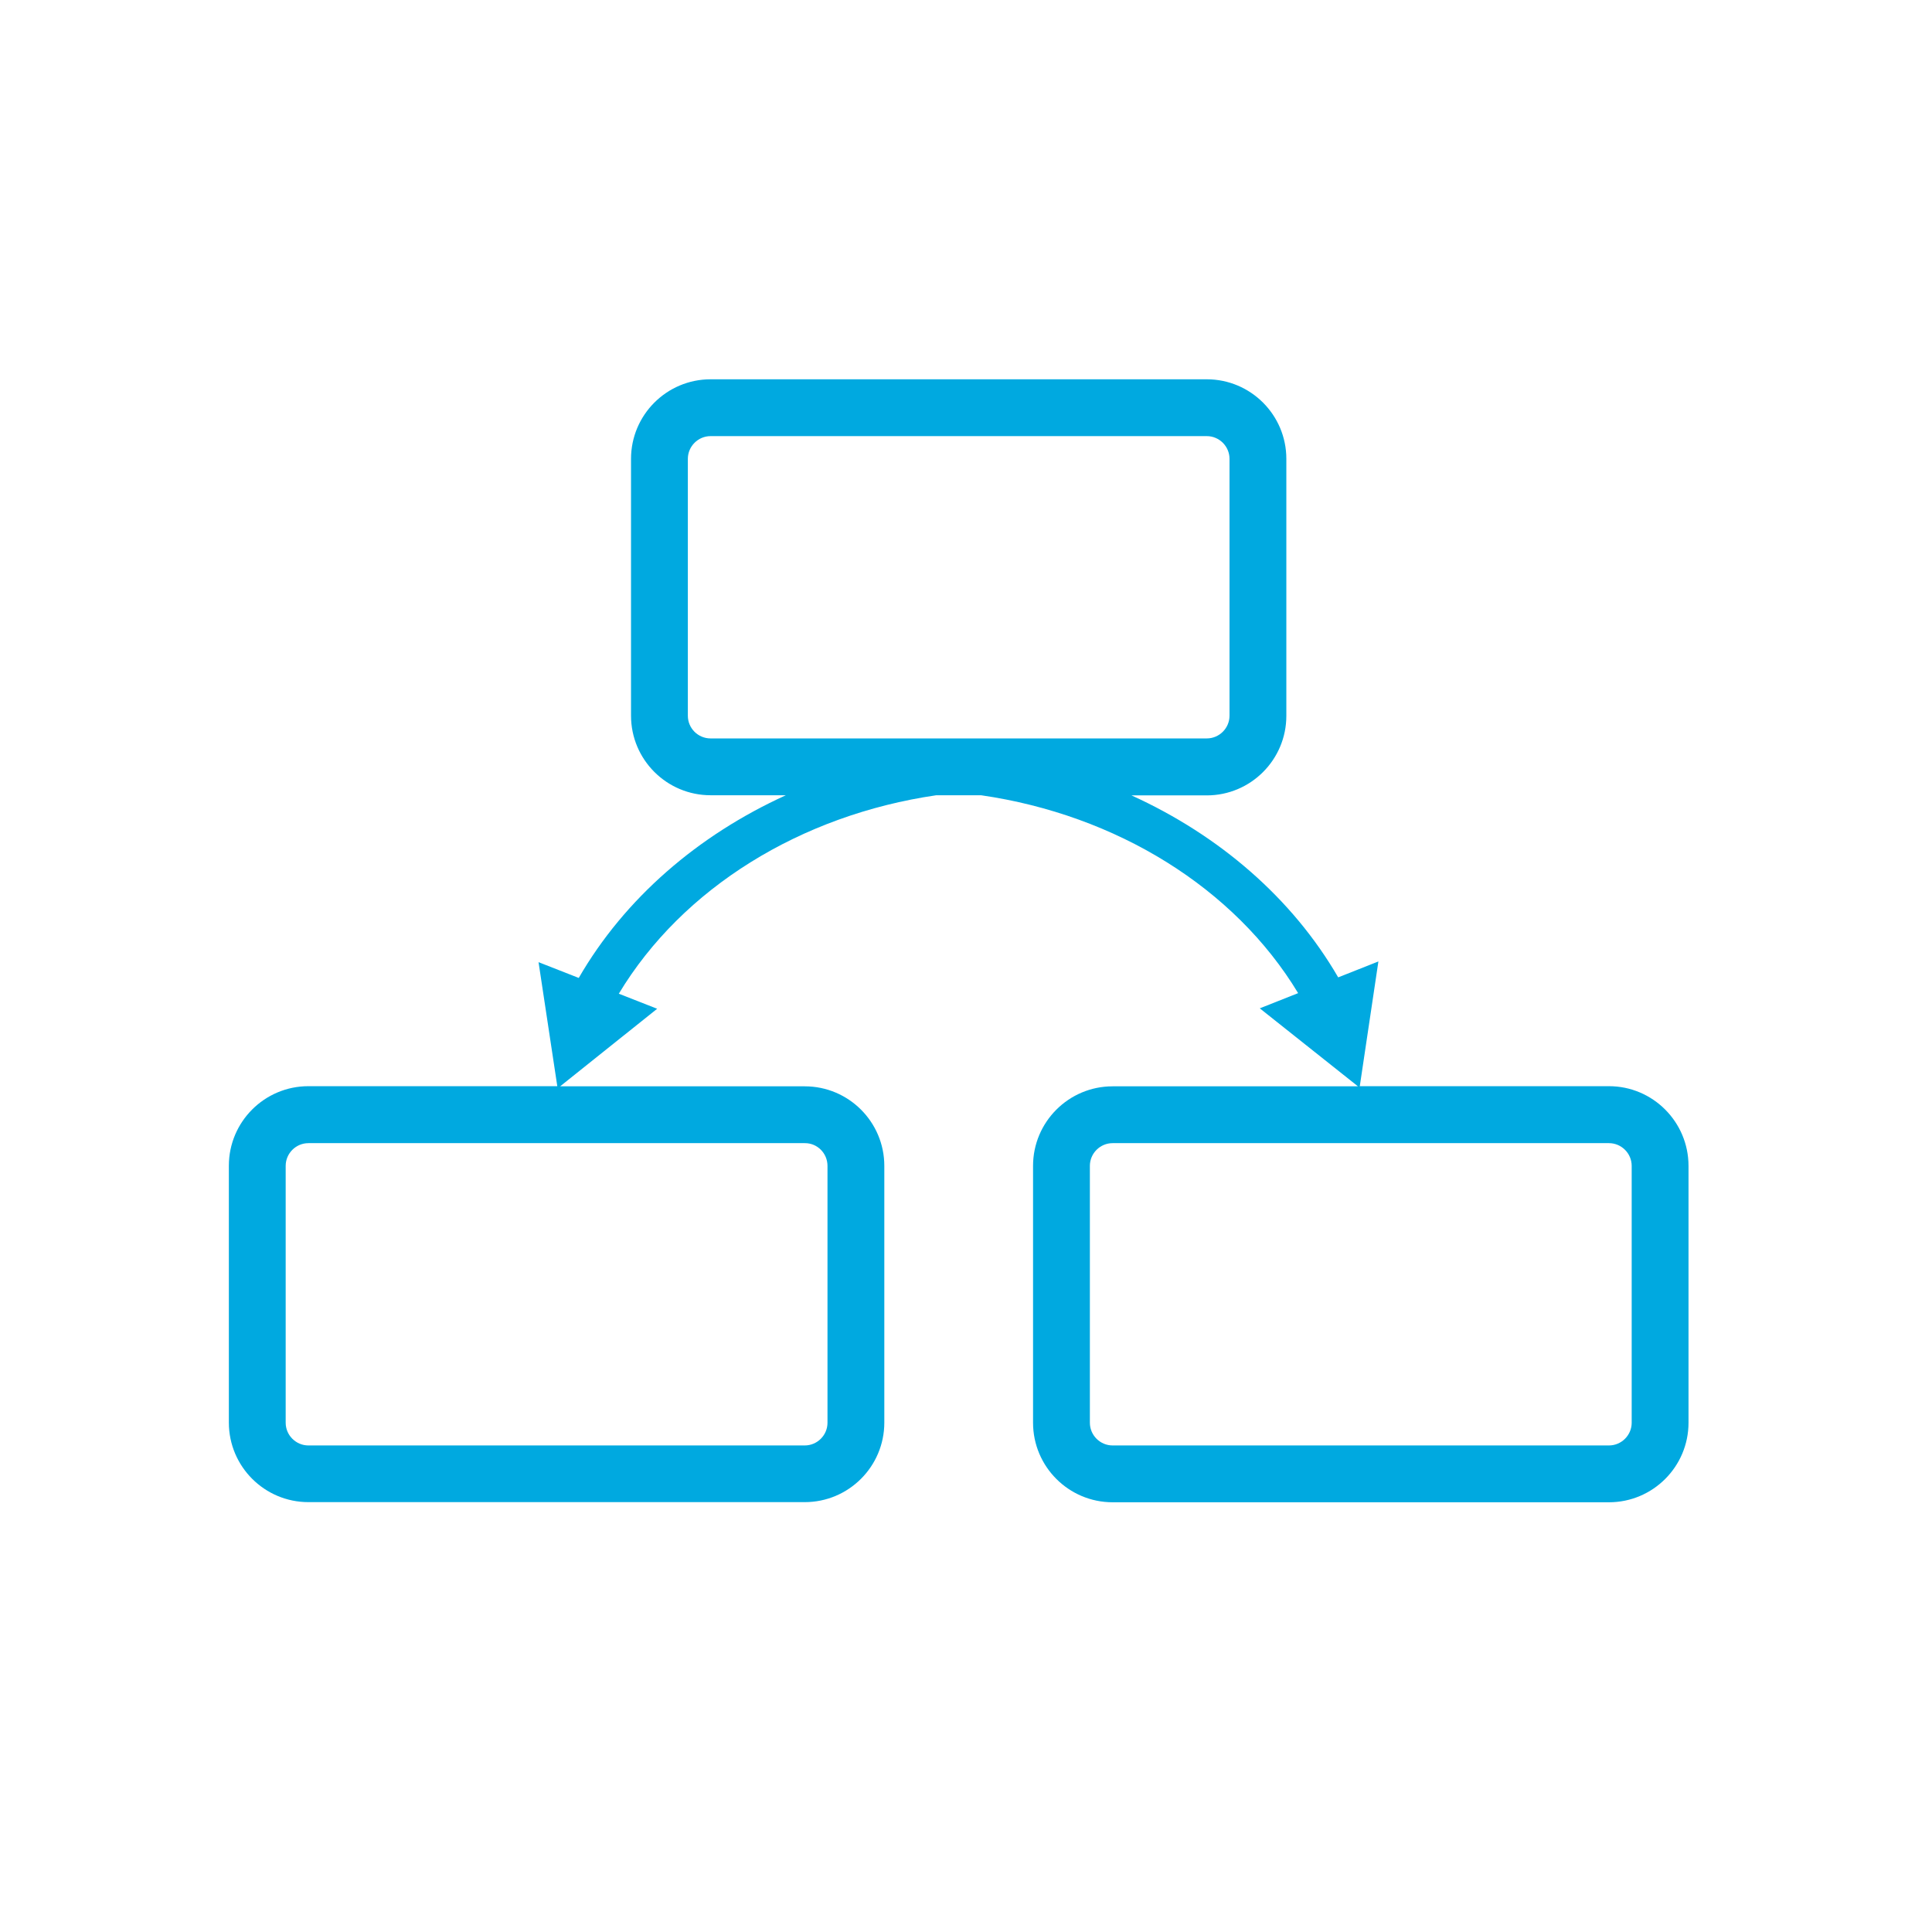
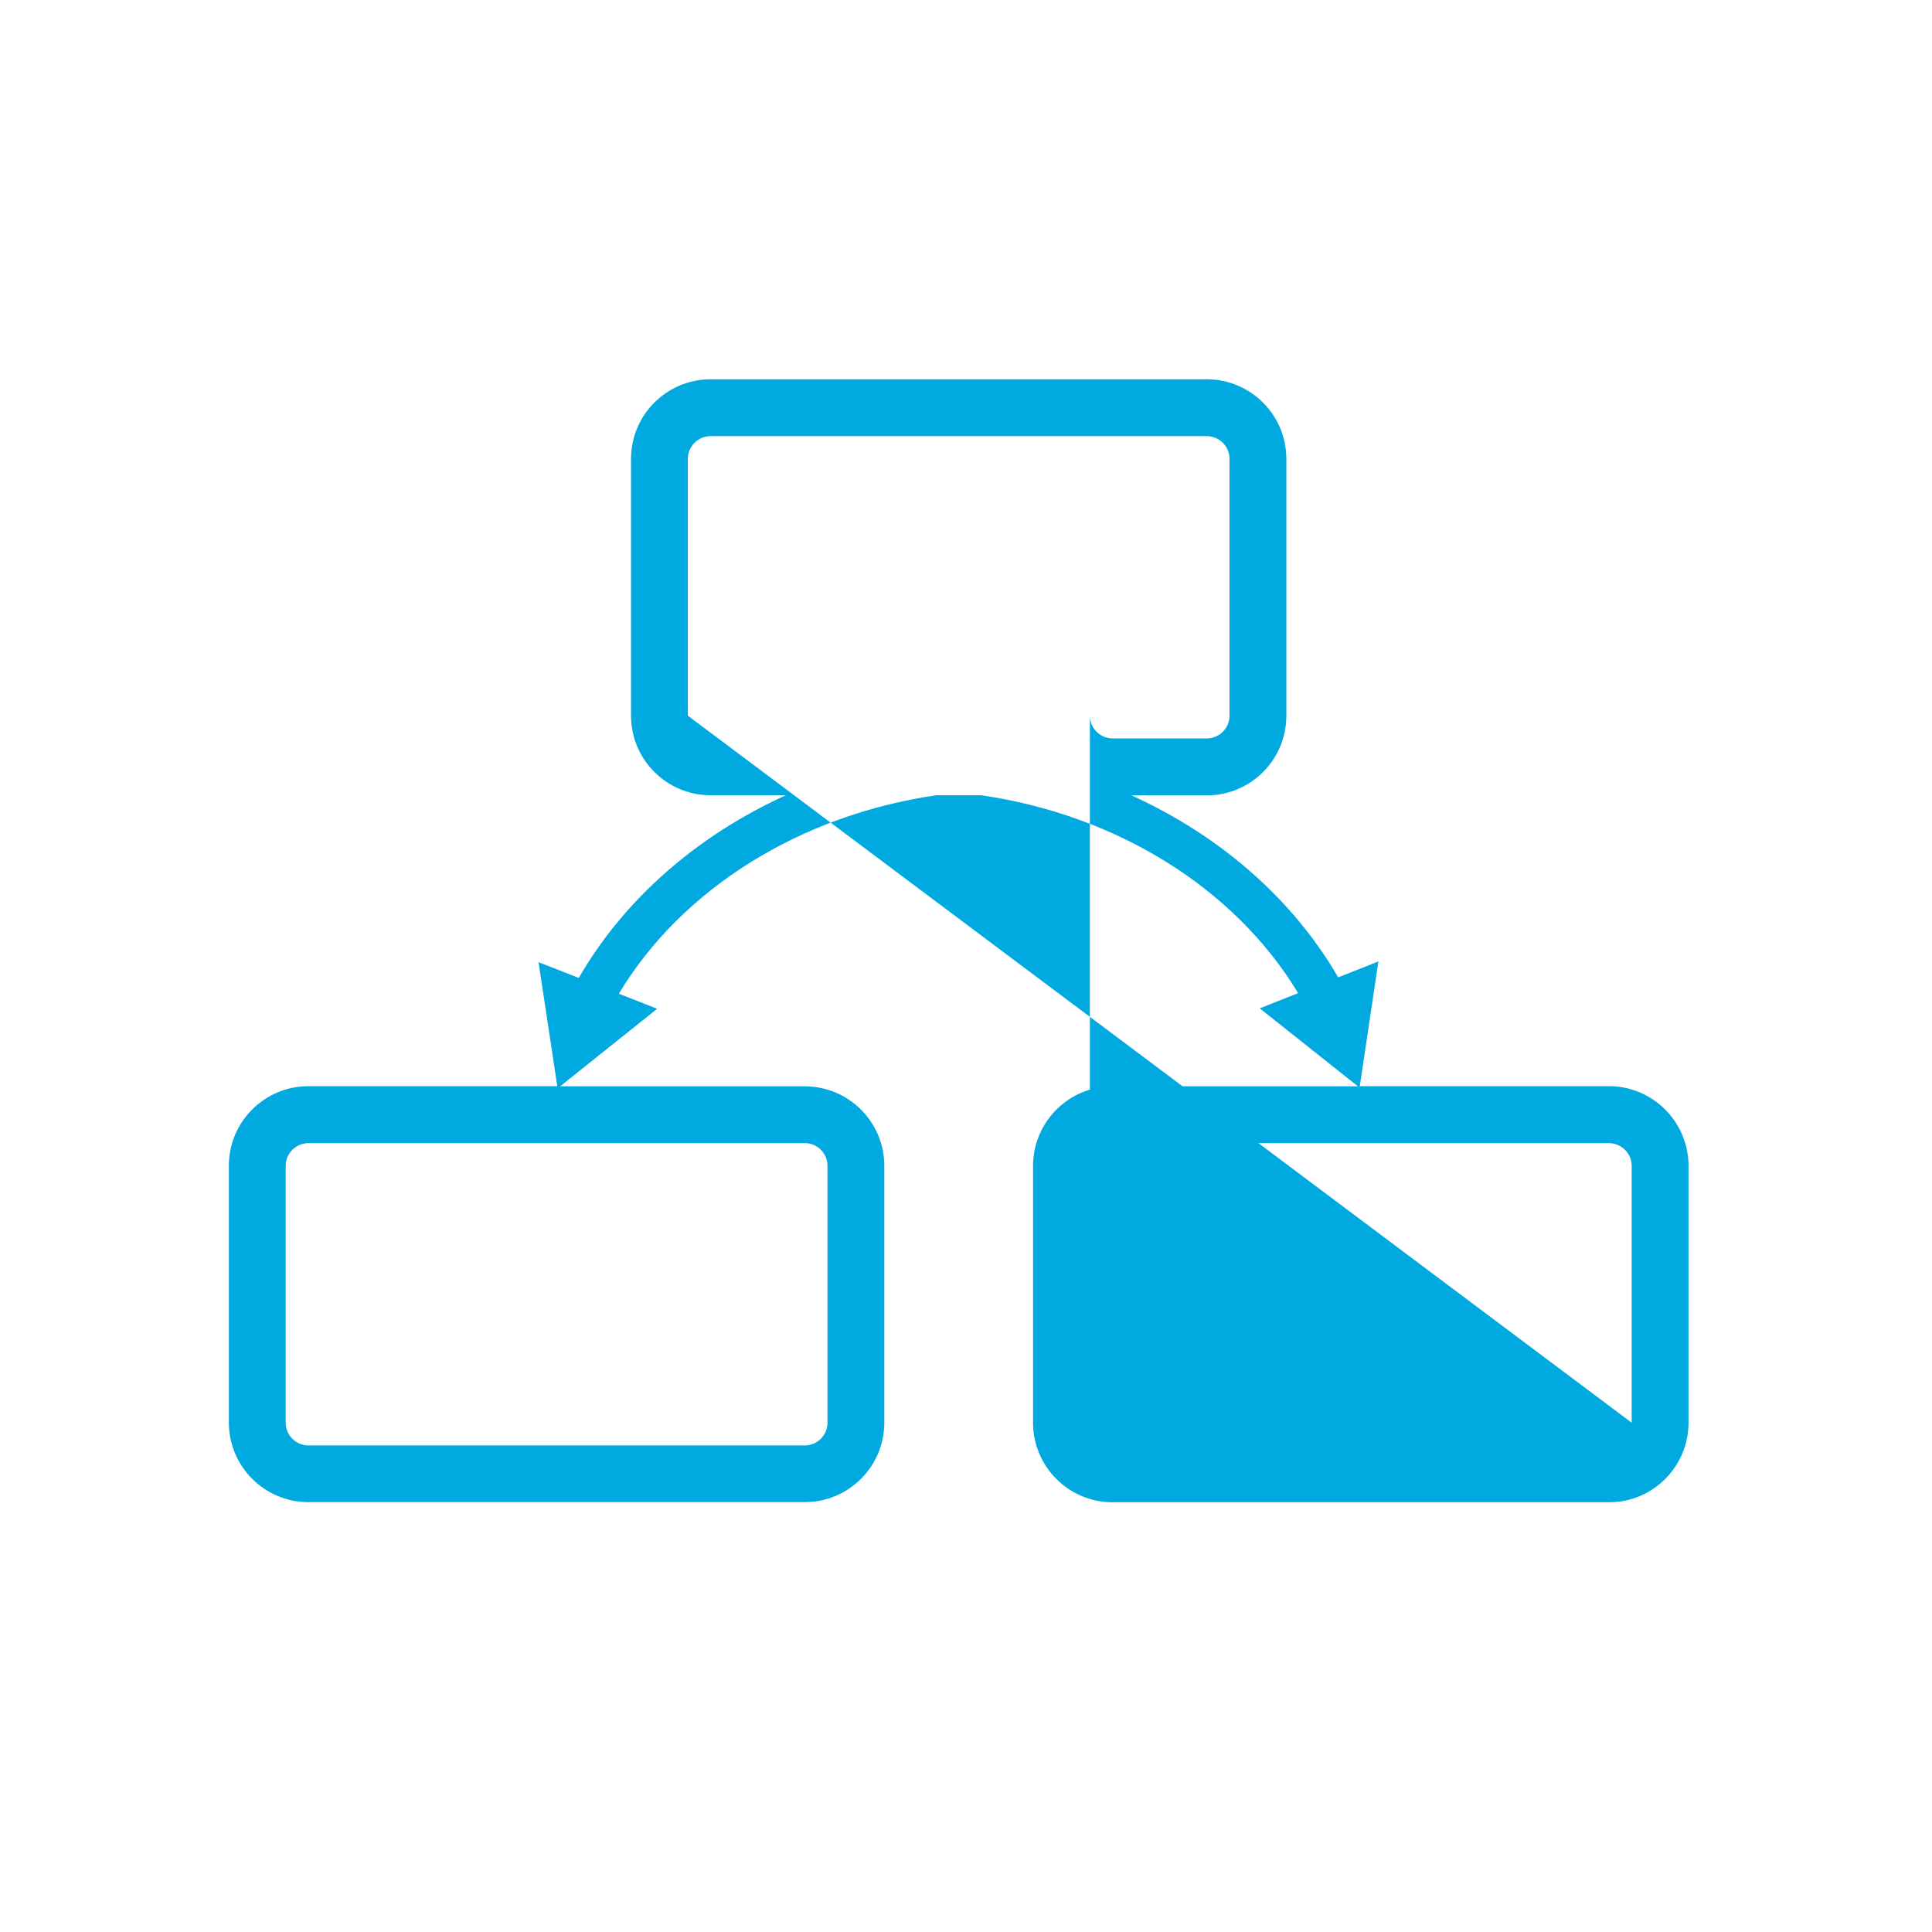
<svg xmlns="http://www.w3.org/2000/svg" version="1.1" id="svg-icon" x="0px" y="0px" width="102" height="102" viewBox="0 0 136 136" style="enable-background:new 0 0 136 136;" xml:space="preserve">
  <style type="text/css">
.icon-shape{fill:#00a9e0;}
</style>
  <g id="svg-icon">
-     <path class="icon-shape" d="M113.26,76.46H95.72l1.31-8.78L94.2,68.8c-3.23-5.57-8.37-10-14.55-12.81h5.3c3.09,0,5.6-2.51,5.6-5.6V32.3  c0-3.09-2.51-5.6-5.6-5.6H50.02c-3.09,0-5.6,2.51-5.6,5.6v18.08c0,3.09,2.51,5.6,5.6,5.6h5.3c-6.2,2.82-11.35,7.27-14.58,12.86  l-2.83-1.11l1.32,8.73H21.71c-3.09,0-5.6,2.51-5.6,5.6v18.08c0,3.09,2.51,5.6,5.6,5.6h34.94c3.09,0,5.6-2.51,5.6-5.6V82.07  c0-3.09-2.51-5.6-5.6-5.6H39.43l6.83-5.46l-2.7-1.06c4.48-7.44,12.81-12.58,22.35-13.97h3.15c9.52,1.38,17.84,6.51,22.32,13.93  l-2.7,1.07l6.91,5.49H78.32c-3.09,0-5.6,2.51-5.6,5.6v18.08c0,3.09,2.51,5.6,5.6,5.6h34.94c3.09,0,5.6-2.51,5.6-5.6V82.07  C118.86,78.98,116.35,76.46,113.26,76.46z M58.25,82.07v18.08c0,0.88-0.72,1.6-1.6,1.6H21.71c-0.88,0-1.6-0.72-1.6-1.6V82.07  c0-0.88,0.72-1.6,1.6-1.6h34.94C57.53,80.46,58.25,81.18,58.25,82.07z M48.42,50.38V32.3c0-0.88,0.72-1.6,1.6-1.6h34.93  c0.88,0,1.6,0.72,1.6,1.6v18.08c0,0.88-0.72,1.6-1.6,1.6H50.02C49.14,51.98,48.42,51.27,48.42,50.38z M114.86,100.15  c0,0.88-0.72,1.6-1.6,1.6H78.32c-0.88,0-1.6-0.72-1.6-1.6V82.07c0-0.88,0.72-1.6,1.6-1.6h34.94c0.88,0,1.6,0.72,1.6,1.6V100.15z" />
+     <path class="icon-shape" d="M113.26,76.46H95.72l1.31-8.78L94.2,68.8c-3.23-5.57-8.37-10-14.55-12.81h5.3c3.09,0,5.6-2.51,5.6-5.6V32.3  c0-3.09-2.51-5.6-5.6-5.6H50.02c-3.09,0-5.6,2.51-5.6,5.6v18.08c0,3.09,2.51,5.6,5.6,5.6h5.3c-6.2,2.82-11.35,7.27-14.58,12.86  l-2.83-1.11l1.32,8.73H21.71c-3.09,0-5.6,2.51-5.6,5.6v18.08c0,3.09,2.51,5.6,5.6,5.6h34.94c3.09,0,5.6-2.51,5.6-5.6V82.07  c0-3.09-2.51-5.6-5.6-5.6H39.43l6.83-5.46l-2.7-1.06c4.48-7.44,12.81-12.58,22.35-13.97h3.15c9.52,1.38,17.84,6.51,22.32,13.93  l-2.7,1.07l6.91,5.49H78.32c-3.09,0-5.6,2.51-5.6,5.6v18.08c0,3.09,2.51,5.6,5.6,5.6h34.94c3.09,0,5.6-2.51,5.6-5.6V82.07  C118.86,78.98,116.35,76.46,113.26,76.46z M58.25,82.07v18.08c0,0.88-0.72,1.6-1.6,1.6H21.71c-0.88,0-1.6-0.72-1.6-1.6V82.07  c0-0.88,0.72-1.6,1.6-1.6h34.94C57.53,80.46,58.25,81.18,58.25,82.07z M48.42,50.38V32.3c0-0.88,0.72-1.6,1.6-1.6h34.93  c0.88,0,1.6,0.72,1.6,1.6v18.08c0,0.88-0.72,1.6-1.6,1.6H50.02C49.14,51.98,48.42,51.27,48.42,50.38z c0,0.88-0.72,1.6-1.6,1.6H78.32c-0.88,0-1.6-0.72-1.6-1.6V82.07c0-0.88,0.72-1.6,1.6-1.6h34.94c0.88,0,1.6,0.72,1.6,1.6V100.15z" />
  </g>
</svg>